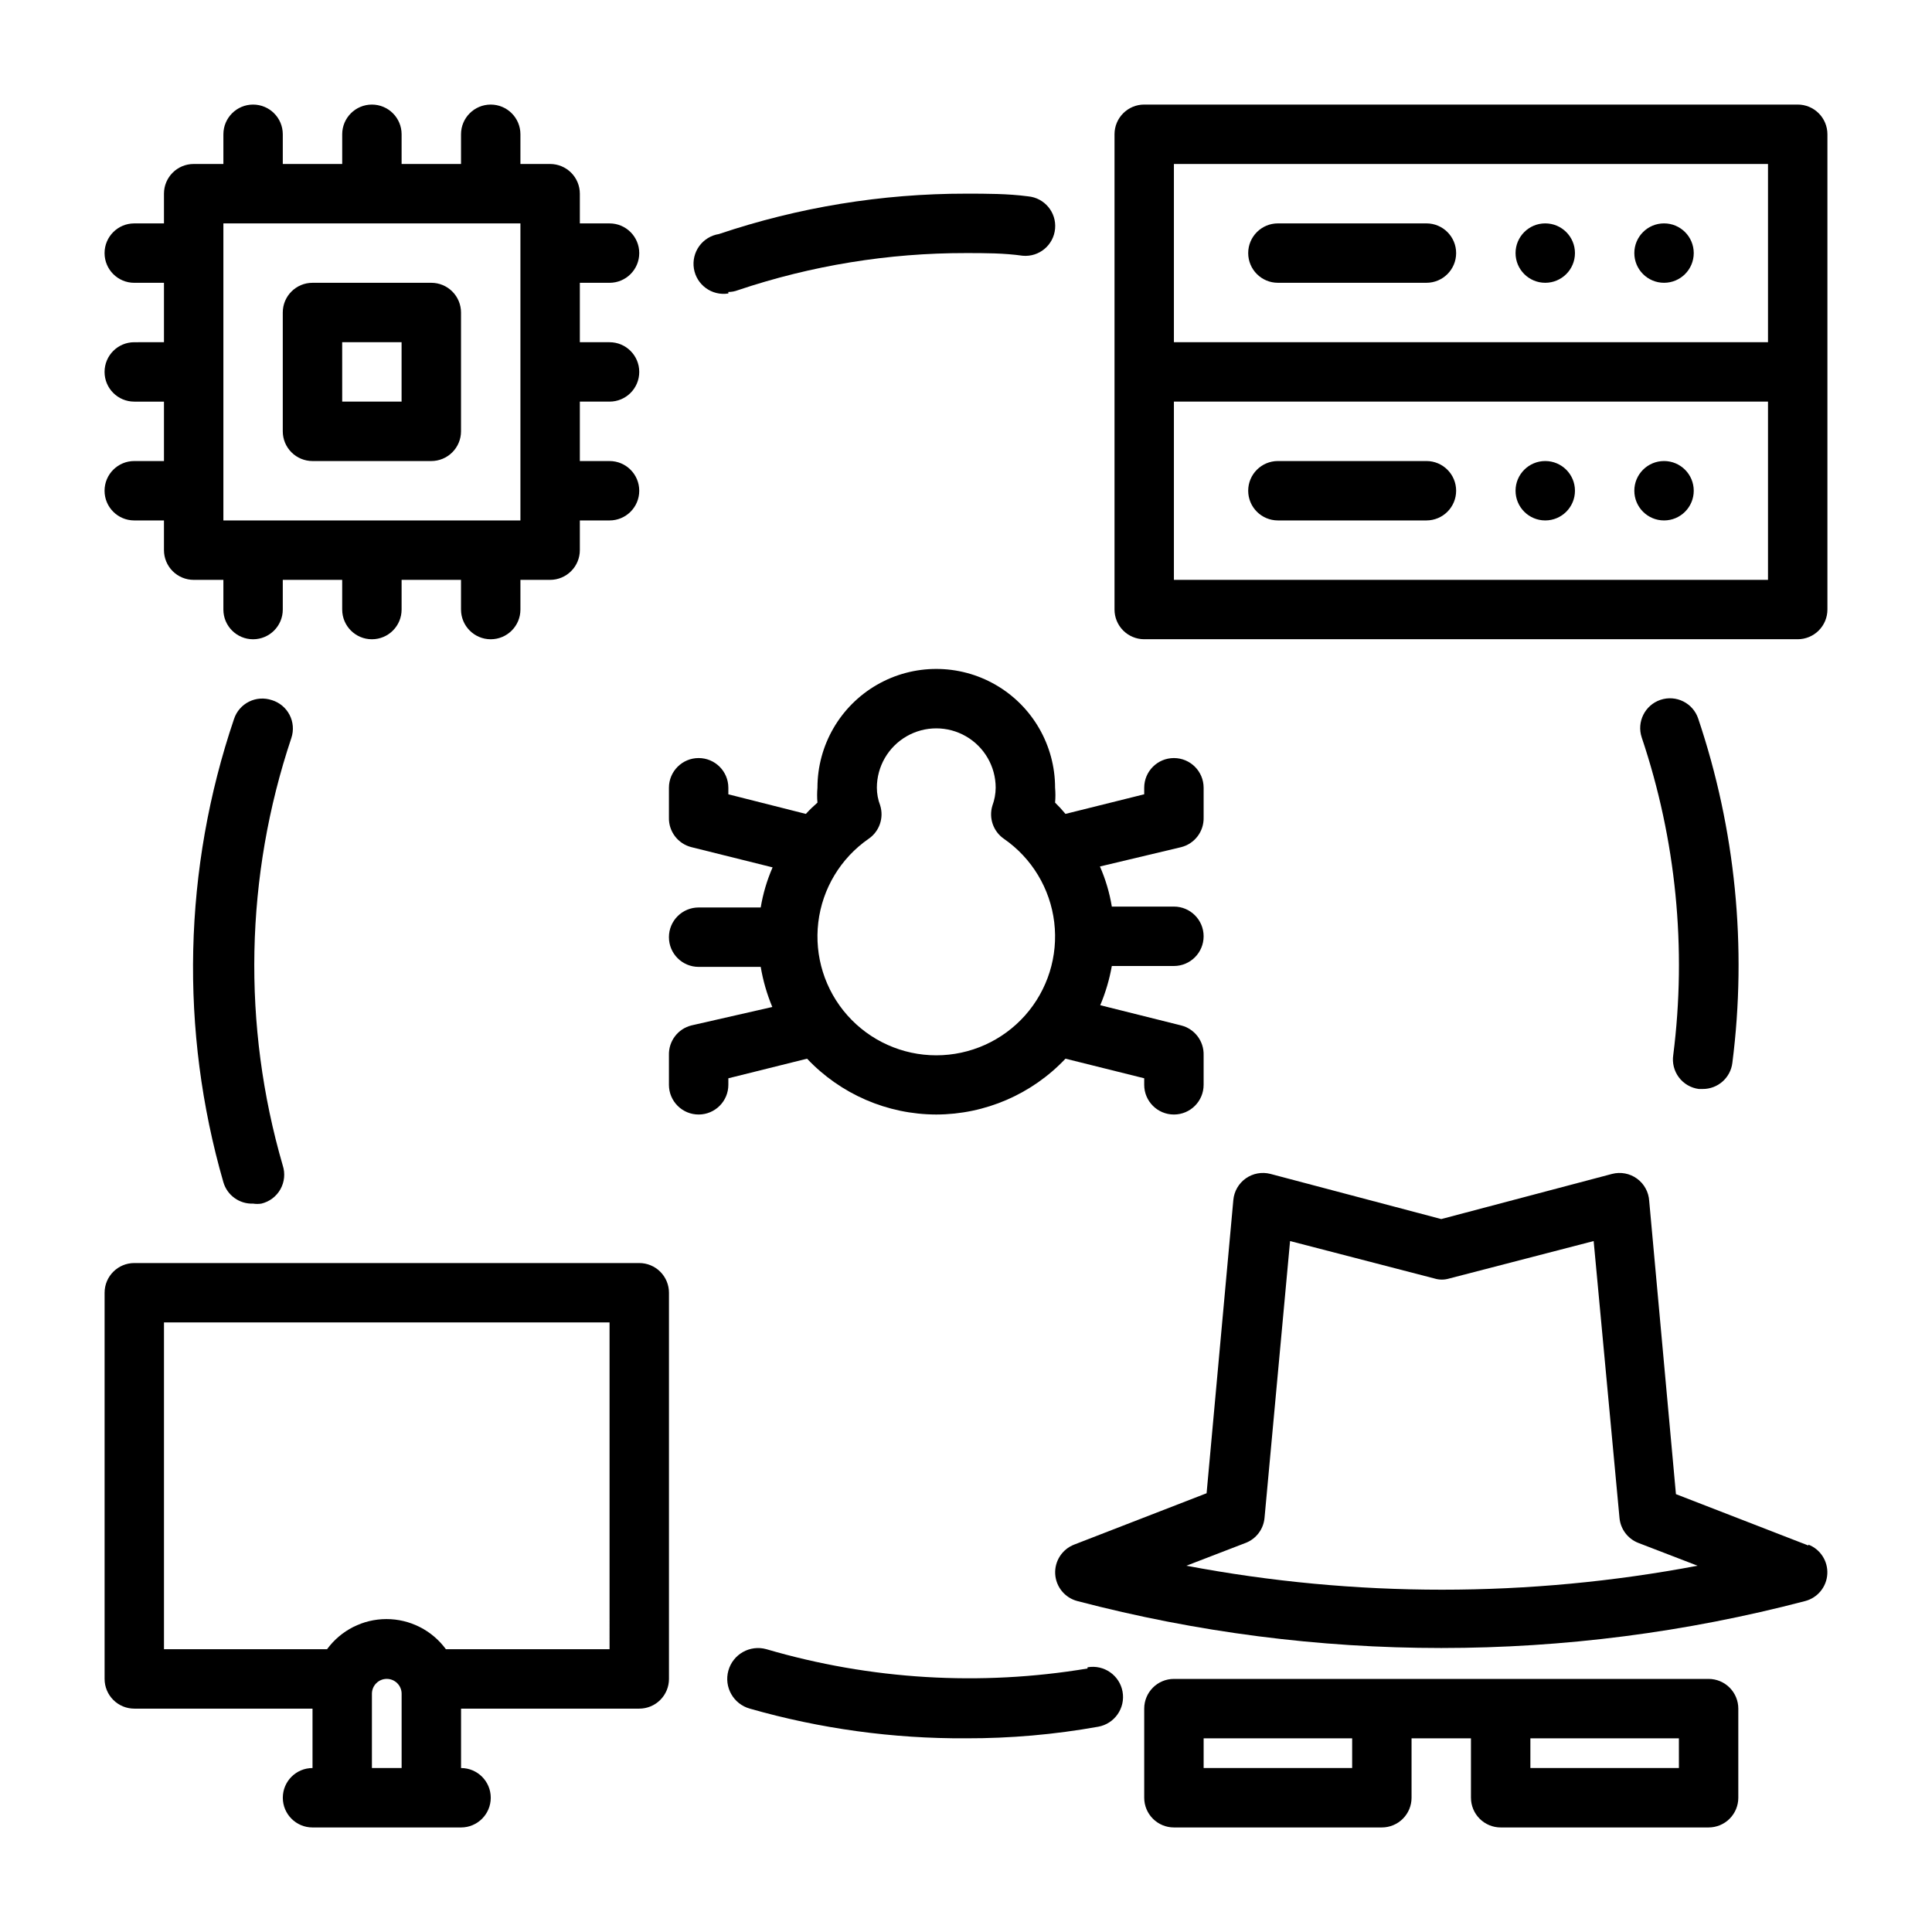
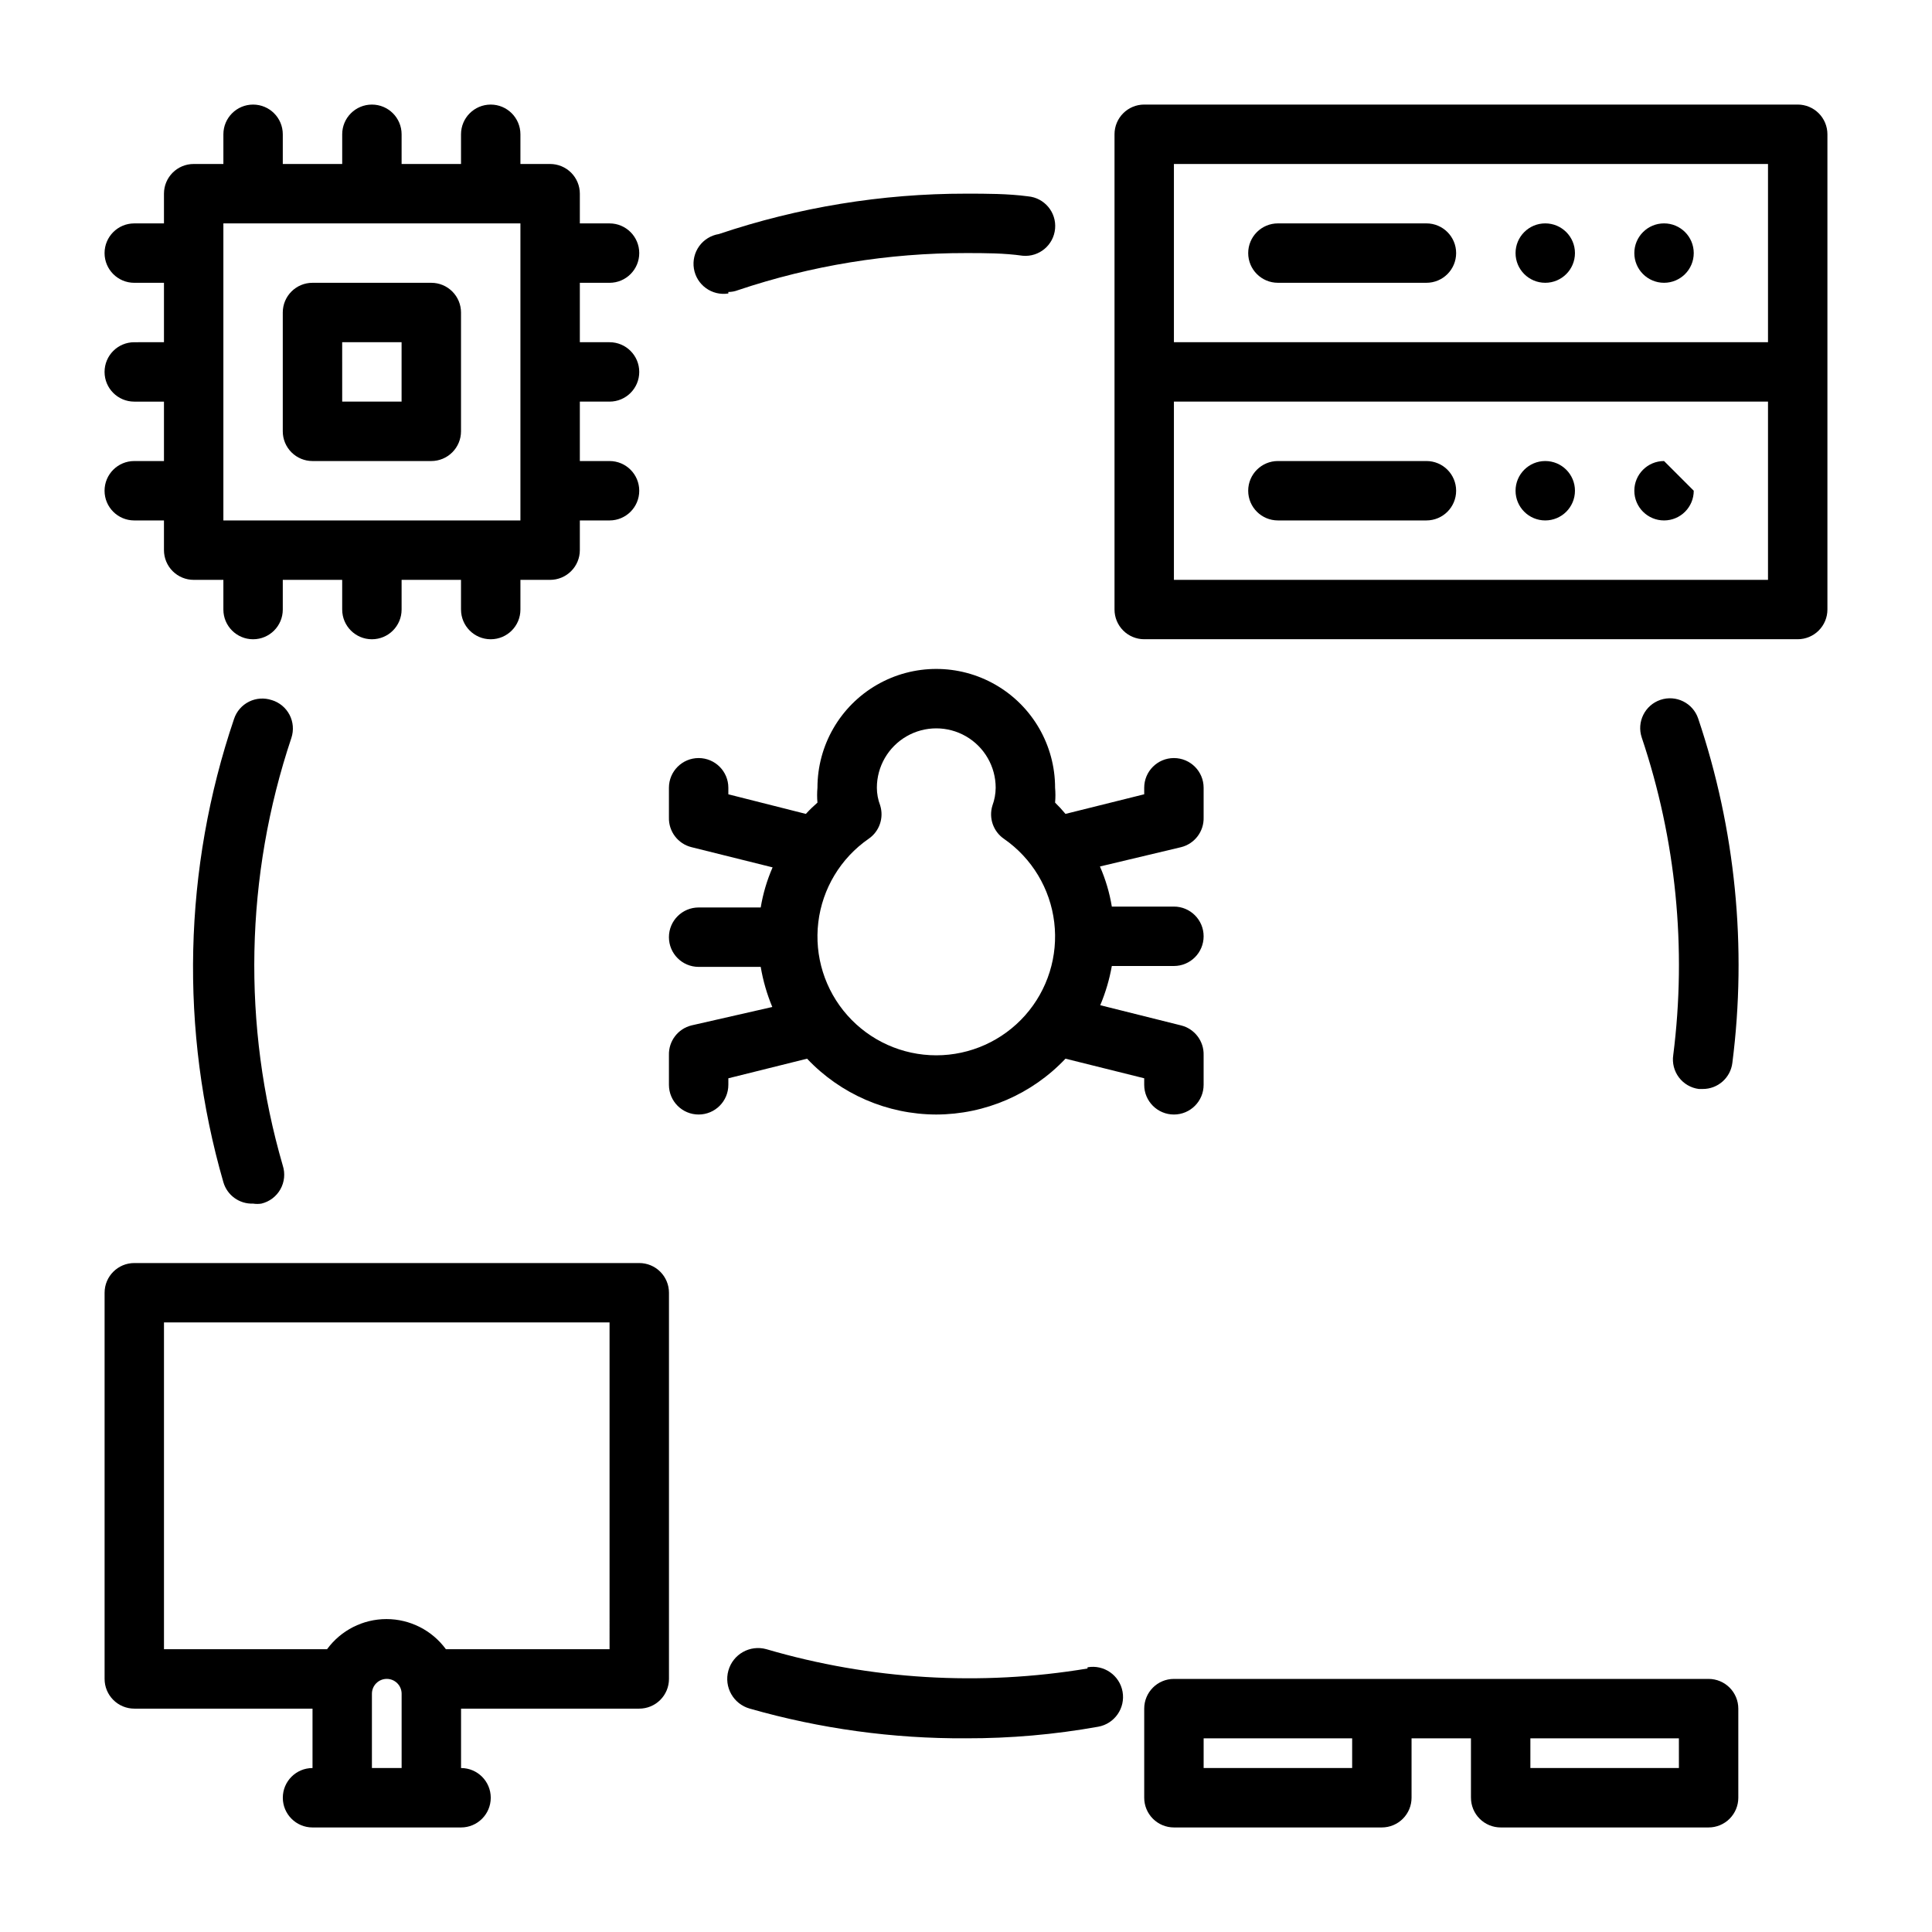
<svg xmlns="http://www.w3.org/2000/svg" fill="#000000" width="800px" height="800px" version="1.1" viewBox="144 144 512 512">
  <g>
    <path d="m313.41 478.72h-133.82c-4.348 0-7.871 3.523-7.871 7.871v102.34c0 2.09 0.828 4.09 2.305 5.566 1.477 1.477 3.477 2.309 5.566 2.309h47.23v15.742c-4.348 0-7.871 3.523-7.871 7.871 0 4.348 3.523 7.875 7.871 7.875h39.363c4.348 0 7.871-3.527 7.871-7.875 0-4.348-3.523-7.871-7.871-7.871v-15.742h47.23c2.086 0 4.09-0.832 5.566-2.309 1.477-1.477 2.305-3.477 2.305-5.566v-102.34c0-2.086-0.828-4.09-2.305-5.566-1.477-1.477-3.481-2.305-5.566-2.305zm-70.848 133.82v-19.68c0-2.176 1.762-3.938 3.934-3.938 2.176 0 3.938 1.762 3.938 3.938v19.68zm62.977-31.488h-43.375c-3.68-5.016-9.527-7.981-15.746-7.981s-12.066 2.965-15.742 7.981h-43.219v-86.594h118.08z" />
    <path d="m620.41 171.71h-173.18c-4.348 0-7.871 3.523-7.871 7.871v125.95c0 2.086 0.828 4.09 2.305 5.566 1.477 1.477 3.481 2.305 5.566 2.305h173.18c2.09 0 4.09-0.828 5.566-2.305 1.477-1.477 2.309-3.481 2.309-5.566v-125.95c0-2.09-0.832-4.09-2.309-5.566-1.477-1.477-3.477-2.305-5.566-2.305zm-165.31 15.742h157.44v47.23l-157.44 0.004zm157.44 110.21h-157.44v-47.234h157.44z" />
    <path d="m592.86 211.07c0 4.348-3.523 7.871-7.871 7.871-4.348 0-7.875-3.523-7.875-7.871 0-4.348 3.527-7.871 7.875-7.871 4.348 0 7.871 3.523 7.871 7.871" />
    <path d="m561.38 211.07c0 4.348-3.523 7.871-7.871 7.871s-7.871-3.523-7.871-7.871c0-4.348 3.523-7.871 7.871-7.871s7.871 3.523 7.871 7.871" />
    <path d="m522.02 203.2h-39.359c-4.348 0-7.875 3.523-7.875 7.871 0 4.348 3.527 7.871 7.875 7.871h39.359c4.348 0 7.871-3.523 7.871-7.871 0-4.348-3.523-7.871-7.871-7.871z" />
-     <path d="m592.86 274.05c0 4.348-3.523 7.871-7.871 7.871-4.348 0-7.875-3.523-7.875-7.871s3.527-7.871 7.875-7.871c4.348 0 7.871 3.523 7.871 7.871" />
+     <path d="m592.86 274.05c0 4.348-3.523 7.871-7.871 7.871-4.348 0-7.875-3.523-7.875-7.871s3.527-7.871 7.875-7.871" />
    <path d="m561.38 274.05c0 4.348-3.523 7.871-7.871 7.871s-7.871-3.523-7.871-7.871 3.523-7.871 7.871-7.871 7.871 3.523 7.871 7.871" />
    <path d="m482.66 281.92h39.359c4.348 0 7.871-3.523 7.871-7.871s-3.523-7.871-7.871-7.871h-39.359c-4.348 0-7.875 3.523-7.875 7.871s3.527 7.871 7.875 7.871z" />
-     <path d="m623.25 553.58-35.109-13.617-7.086-77.699c-0.137-2.352-1.32-4.519-3.227-5.91-1.906-1.387-4.332-1.848-6.613-1.254l-45.266 11.965-45.262-11.965c-2.246-0.586-4.633-0.156-6.531 1.18-1.895 1.336-3.106 3.438-3.309 5.75l-7.086 77.695-35.109 13.617c-3.184 1.238-5.207 4.387-5.012 7.797 0.199 3.406 2.574 6.301 5.879 7.16 63.219 16.586 129.64 16.586 192.86 0 3.305-0.859 5.68-3.754 5.875-7.16 0.199-3.41-1.824-6.559-5.008-7.797zm-164.84 5.352 15.742-6.062v0.004c2.769-1.09 4.691-3.648 4.961-6.613l6.769-73.367 38.258 9.918c1.281 0.395 2.652 0.395 3.938 0l38.258-9.918 6.848 73.367c0.27 2.965 2.188 5.523 4.957 6.613l15.742 6.062 0.004-0.004c-44.762 8.473-90.715 8.473-135.48 0z" />
    <path d="m596.8 588.93h-141.7c-4.348 0-7.871 3.527-7.871 7.875v23.617-0.004c0 2.09 0.828 4.09 2.305 5.566 1.477 1.477 3.481 2.309 5.566 2.309h55.105c2.086 0 4.09-0.832 5.566-2.309 1.477-1.477 2.305-3.477 2.305-5.566v-15.742h15.742v15.742h0.004c0 2.09 0.828 4.09 2.305 5.566 1.477 1.477 3.477 2.309 5.566 2.309h55.105c2.086 0 4.09-0.832 5.566-2.309 1.473-1.477 2.305-3.477 2.305-5.566v-23.613c0-2.09-0.832-4.09-2.305-5.566-1.477-1.477-3.481-2.309-5.566-2.309zm-94.465 23.617h-39.359v-7.871h39.359zm86.594 0h-39.363v-7.871h39.359z" />
    <path d="m392.12 439.36c12.965-0.027 25.344-5.379 34.246-14.801l20.859 5.195v1.734c0 4.348 3.523 7.871 7.871 7.871 4.348 0 7.875-3.523 7.875-7.871v-7.875c0.105-3.703-2.387-6.984-5.984-7.871l-21.41-5.352h-0.004c1.41-3.34 2.441-6.824 3.07-10.391h16.453c4.348 0 7.875-3.527 7.875-7.875s-3.527-7.871-7.875-7.871h-16.453c-0.602-3.66-1.66-7.231-3.148-10.625l21.492-5.117c3.598-0.891 6.09-4.168 5.984-7.875v-7.871c0-4.348-3.527-7.871-7.875-7.871-4.348 0-7.871 3.523-7.871 7.871v1.73l-20.859 5.195v0.004c-0.863-1.047-1.785-2.047-2.758-2.992 0.117-1.309 0.117-2.629 0-3.938 0-11.25-6-21.645-15.742-27.27-9.742-5.625-21.746-5.625-31.488 0-9.742 5.625-15.746 16.02-15.746 27.27-0.117 1.309-0.117 2.629 0 3.938-1.078 0.938-2.106 1.934-3.07 2.992l-20.543-5.195v-1.734c0-4.348-3.527-7.871-7.875-7.871-4.348 0-7.871 3.523-7.871 7.871v7.871c-0.105 3.707 2.383 6.984 5.984 7.875l21.492 5.352h-0.004c-1.484 3.398-2.543 6.969-3.148 10.629h-16.453c-4.348 0-7.871 3.523-7.871 7.871 0 4.348 3.523 7.871 7.871 7.871h16.453c0.617 3.648 1.645 7.215 3.07 10.629l-21.41 4.879c-3.602 0.887-6.09 4.168-5.984 7.871v7.875c0 4.348 3.523 7.871 7.871 7.871 4.348 0 7.875-3.523 7.875-7.871v-1.73l20.859-5.195v-0.004c8.902 9.422 21.281 14.773 34.242 14.801zm-17.949-73.051 0.004-0.004c2.875-1.957 4.125-5.574 3.07-8.895-0.566-1.484-0.859-3.055-0.867-4.644 0-5.625 3-10.82 7.871-13.633s10.875-2.812 15.746 0 7.871 8.008 7.871 13.633c-0.016 1.613-0.309 3.211-0.867 4.723-1.016 3.297 0.227 6.867 3.07 8.816 7.398 5.133 12.246 13.188 13.316 22.129 1.07 8.938-1.734 17.91-7.711 24.645-5.977 6.734-14.551 10.59-23.555 10.59s-17.574-3.856-23.551-10.59c-5.977-6.734-8.785-15.707-7.711-24.645 1.07-8.941 5.918-16.996 13.316-22.129z" />
    <path d="m179.58 266.18c-4.348 0-7.871 3.523-7.871 7.871s3.523 7.871 7.871 7.871h7.871v7.871c0 2.09 0.832 4.09 2.305 5.566 1.477 1.477 3.481 2.309 5.566 2.309h7.875v7.871c0 4.348 3.523 7.871 7.871 7.871 4.348 0 7.871-3.523 7.871-7.871v-7.871h15.742v7.871h0.004c0 4.348 3.523 7.871 7.871 7.871s7.871-3.523 7.871-7.871v-7.871h15.742v7.871h0.004c0 4.348 3.523 7.871 7.871 7.871s7.871-3.523 7.871-7.871v-7.871h7.871c2.09 0 4.09-0.832 5.566-2.309 1.477-1.477 2.309-3.477 2.309-5.566v-7.871h7.871c4.348 0 7.871-3.523 7.871-7.871s-3.523-7.871-7.871-7.871h-7.871v-15.746h7.871c4.348 0 7.871-3.523 7.871-7.871s-3.523-7.871-7.871-7.871h-7.871v-15.746h7.871c4.348 0 7.871-3.523 7.871-7.871 0-4.348-3.523-7.871-7.871-7.871h-7.871v-7.875c0-2.086-0.832-4.09-2.309-5.566-1.477-1.473-3.477-2.305-5.566-2.305h-7.871v-7.871c0-4.348-3.523-7.871-7.871-7.871s-7.871 3.523-7.871 7.871v7.871h-15.746v-7.871c0-4.348-3.523-7.871-7.871-7.871s-7.871 3.523-7.871 7.871v7.871h-15.746v-7.871c0-4.348-3.523-7.871-7.871-7.871-4.348 0-7.871 3.523-7.871 7.871v7.871h-7.875c-4.348 0-7.871 3.523-7.871 7.871v7.875h-7.871c-4.348 0-7.871 3.523-7.871 7.871 0 4.348 3.523 7.871 7.871 7.871h7.871v15.742l-7.871 0.004c-4.348 0-7.871 3.523-7.871 7.871s3.523 7.871 7.871 7.871h7.871v15.742zm23.617-62.977h78.719v78.719h-78.719z" />
    <path d="m226.81 266.18h31.488c2.09 0 4.09-0.832 5.566-2.309 1.477-1.477 2.309-3.477 2.309-5.566v-31.488c0-2.086-0.832-4.09-2.309-5.566-1.477-1.477-3.477-2.305-5.566-2.305h-31.488c-4.348 0-7.871 3.523-7.871 7.871v31.488c0 2.09 0.828 4.09 2.305 5.566 1.477 1.477 3.481 2.309 5.566 2.309zm7.871-31.488h15.742v15.742h-15.738z" />
    <path d="m432.2 586.17c-28.391 4.731-57.48 2.981-85.098-5.117-4.348-1.219-8.859 1.32-10.074 5.668-1.219 4.348 1.32 8.859 5.668 10.078 18.633 5.328 37.926 7.981 57.309 7.871 11.742 0.027 23.469-1 35.027-3.07 4.348-0.781 7.238-4.941 6.457-9.289s-4.941-7.238-9.289-6.457z" />
    <path d="m337.02 221.38c0.859-0.004 1.715-0.164 2.519-0.473 19.48-6.547 39.902-9.871 60.457-9.84 5.039 0 10.078 0 15.035 0.707 4.348 0.391 8.188-2.816 8.578-7.164 0.395-4.348-2.816-8.188-7.164-8.578-5.352-0.711-10.941-0.711-16.449-0.711-22.27-0.016-44.395 3.602-65.496 10.707-2.09 0.336-3.957 1.484-5.199 3.195-1.238 1.715-1.746 3.848-1.414 5.938 0.695 4.348 4.785 7.309 9.133 6.613z" />
    <path d="m216.03 329.54c-1.984-0.672-4.156-0.527-6.031 0.402-1.875 0.93-3.305 2.57-3.969 4.559-13.461 39.684-14.449 82.539-2.832 122.8 1.008 3.473 4.258 5.809 7.871 5.668 0.73 0.113 1.473 0.113 2.203 0 2.137-0.512 3.961-1.887 5.039-3.801 1.074-1.914 1.305-4.188 0.629-6.277-10.801-37.137-10.004-76.688 2.285-113.36 0.66-2.016 0.484-4.215-0.492-6.094-0.98-1.883-2.676-3.289-4.703-3.906z" />
    <path d="m594.2 432.59h1.023c4.004 0.027 7.391-2.953 7.871-6.93 3.918-30.703 0.824-61.898-9.055-91.234-1.391-4.133-5.867-6.352-9.996-4.961s-6.352 5.867-4.961 9.996c9.094 27.062 11.945 55.832 8.344 84.152-0.312 2.094 0.23 4.223 1.504 5.91 1.273 1.688 3.172 2.793 5.269 3.066z" />
  </g>
</svg>